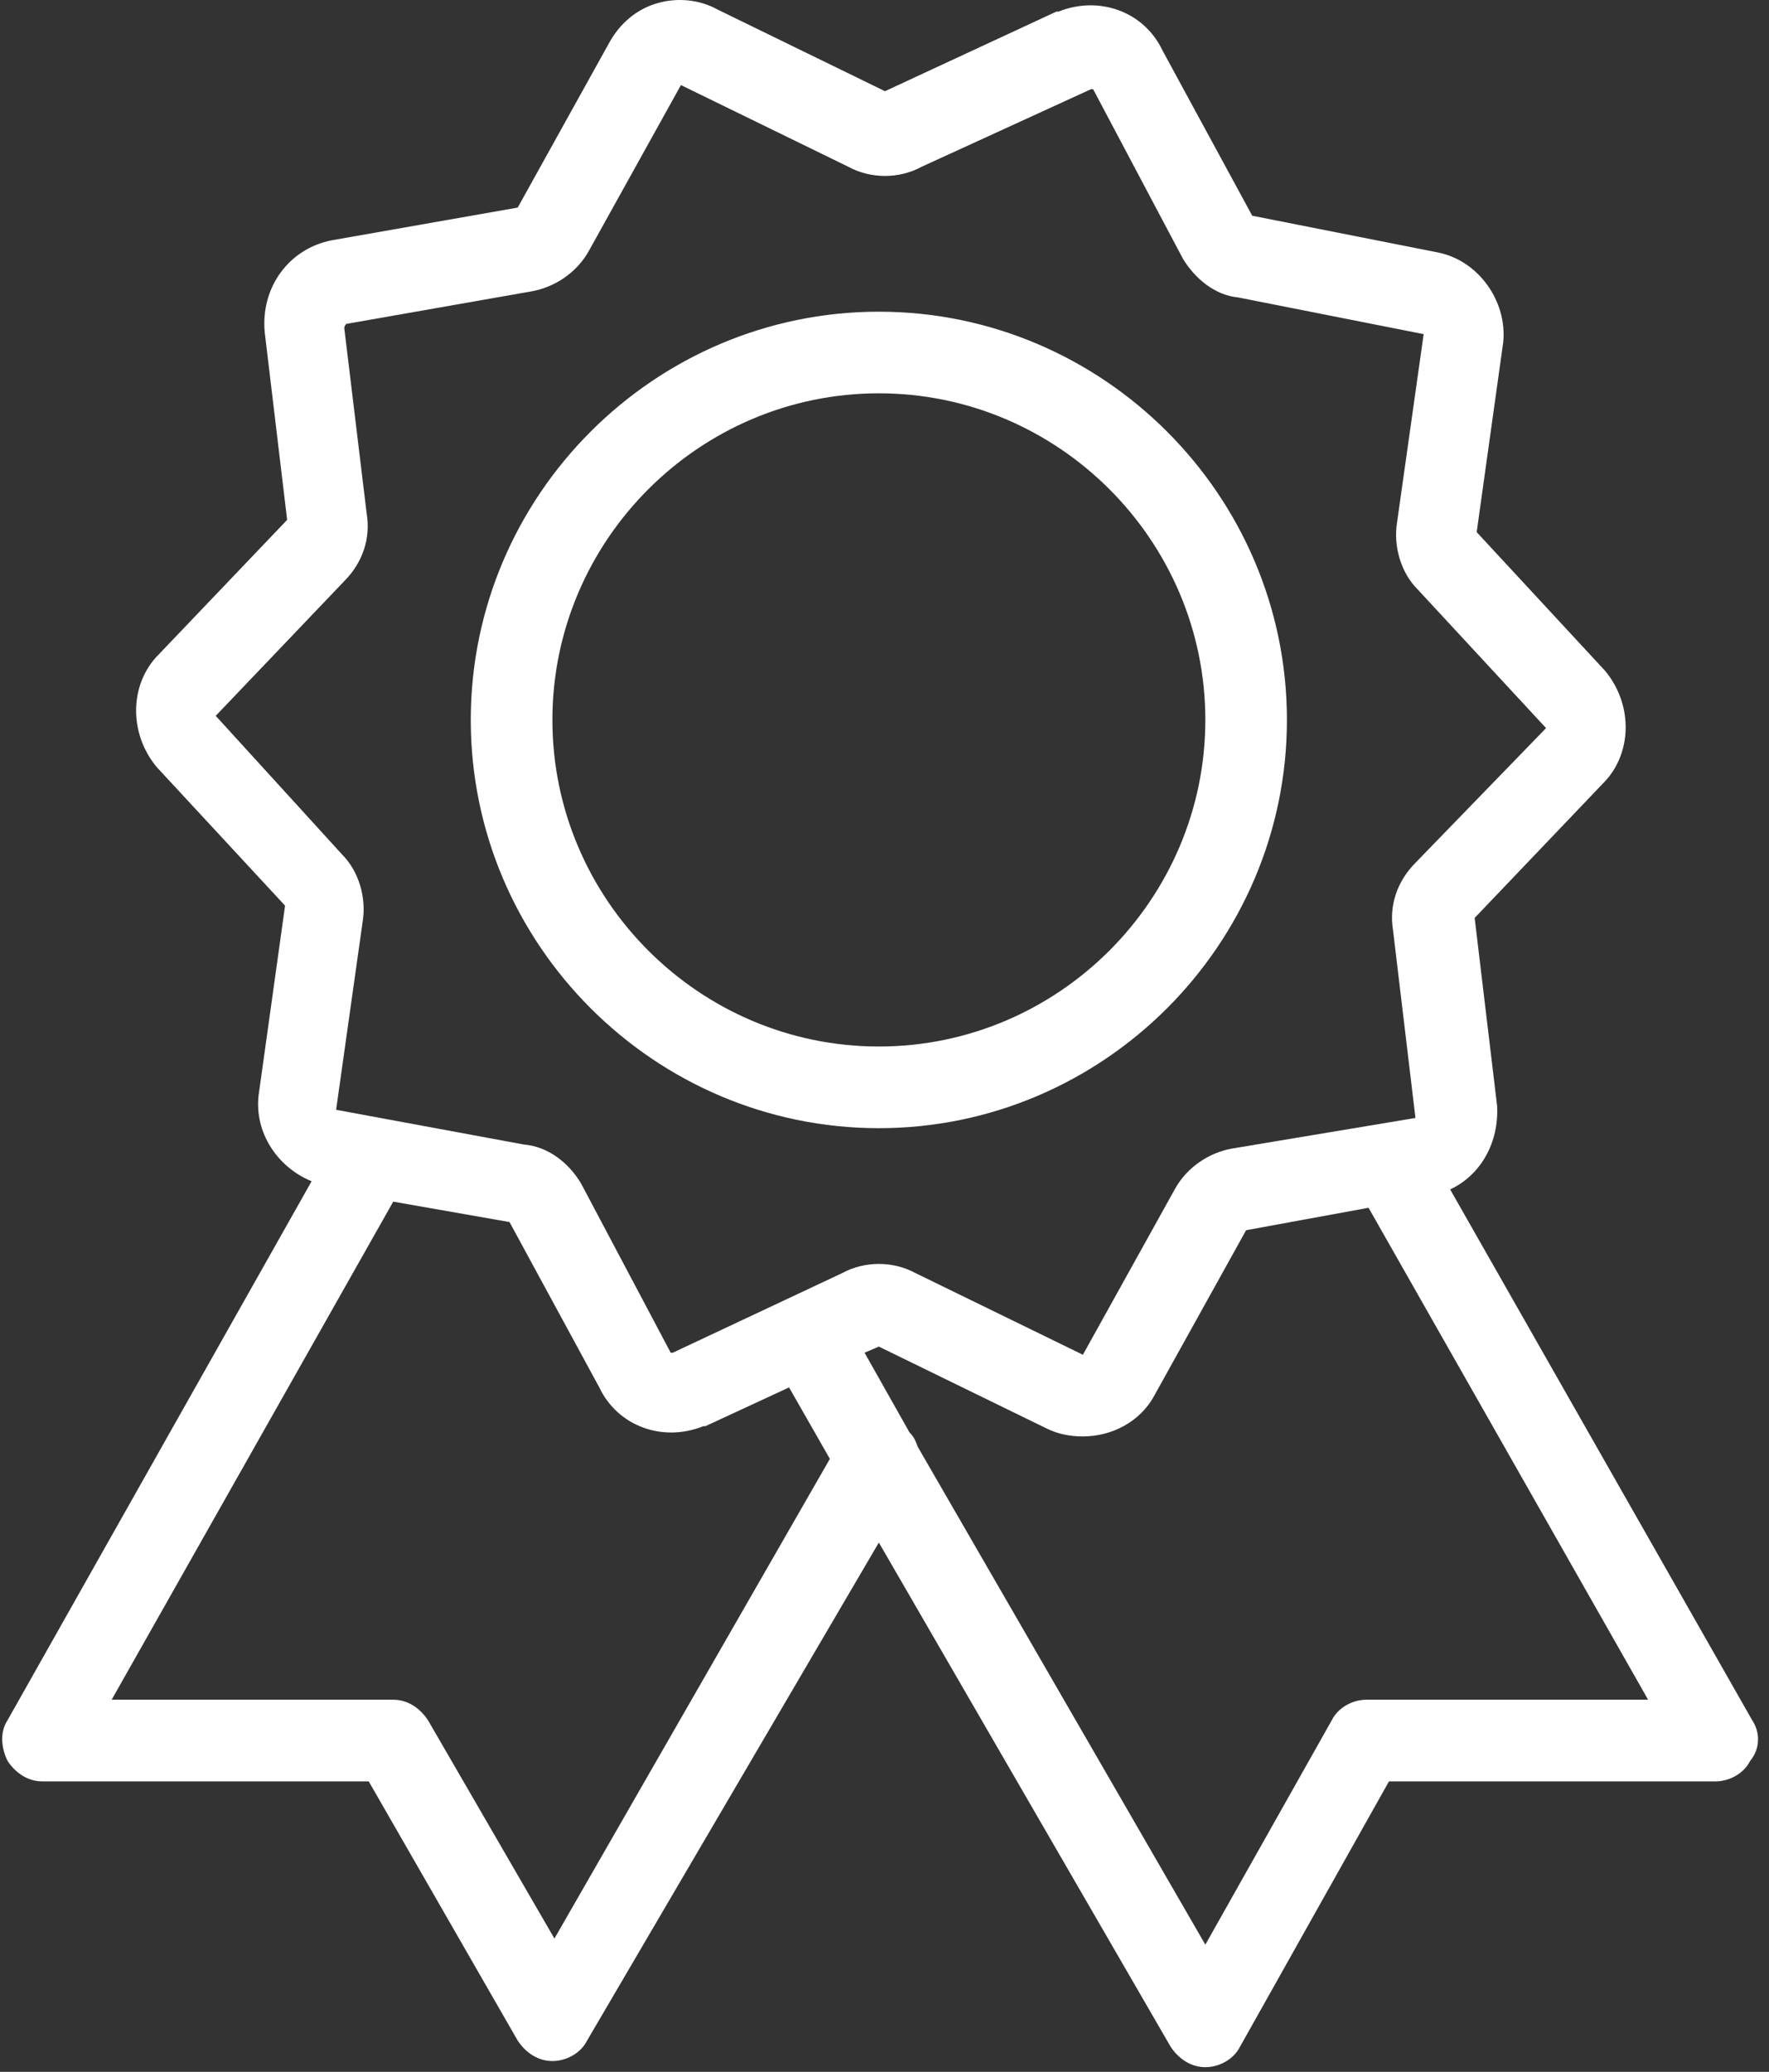
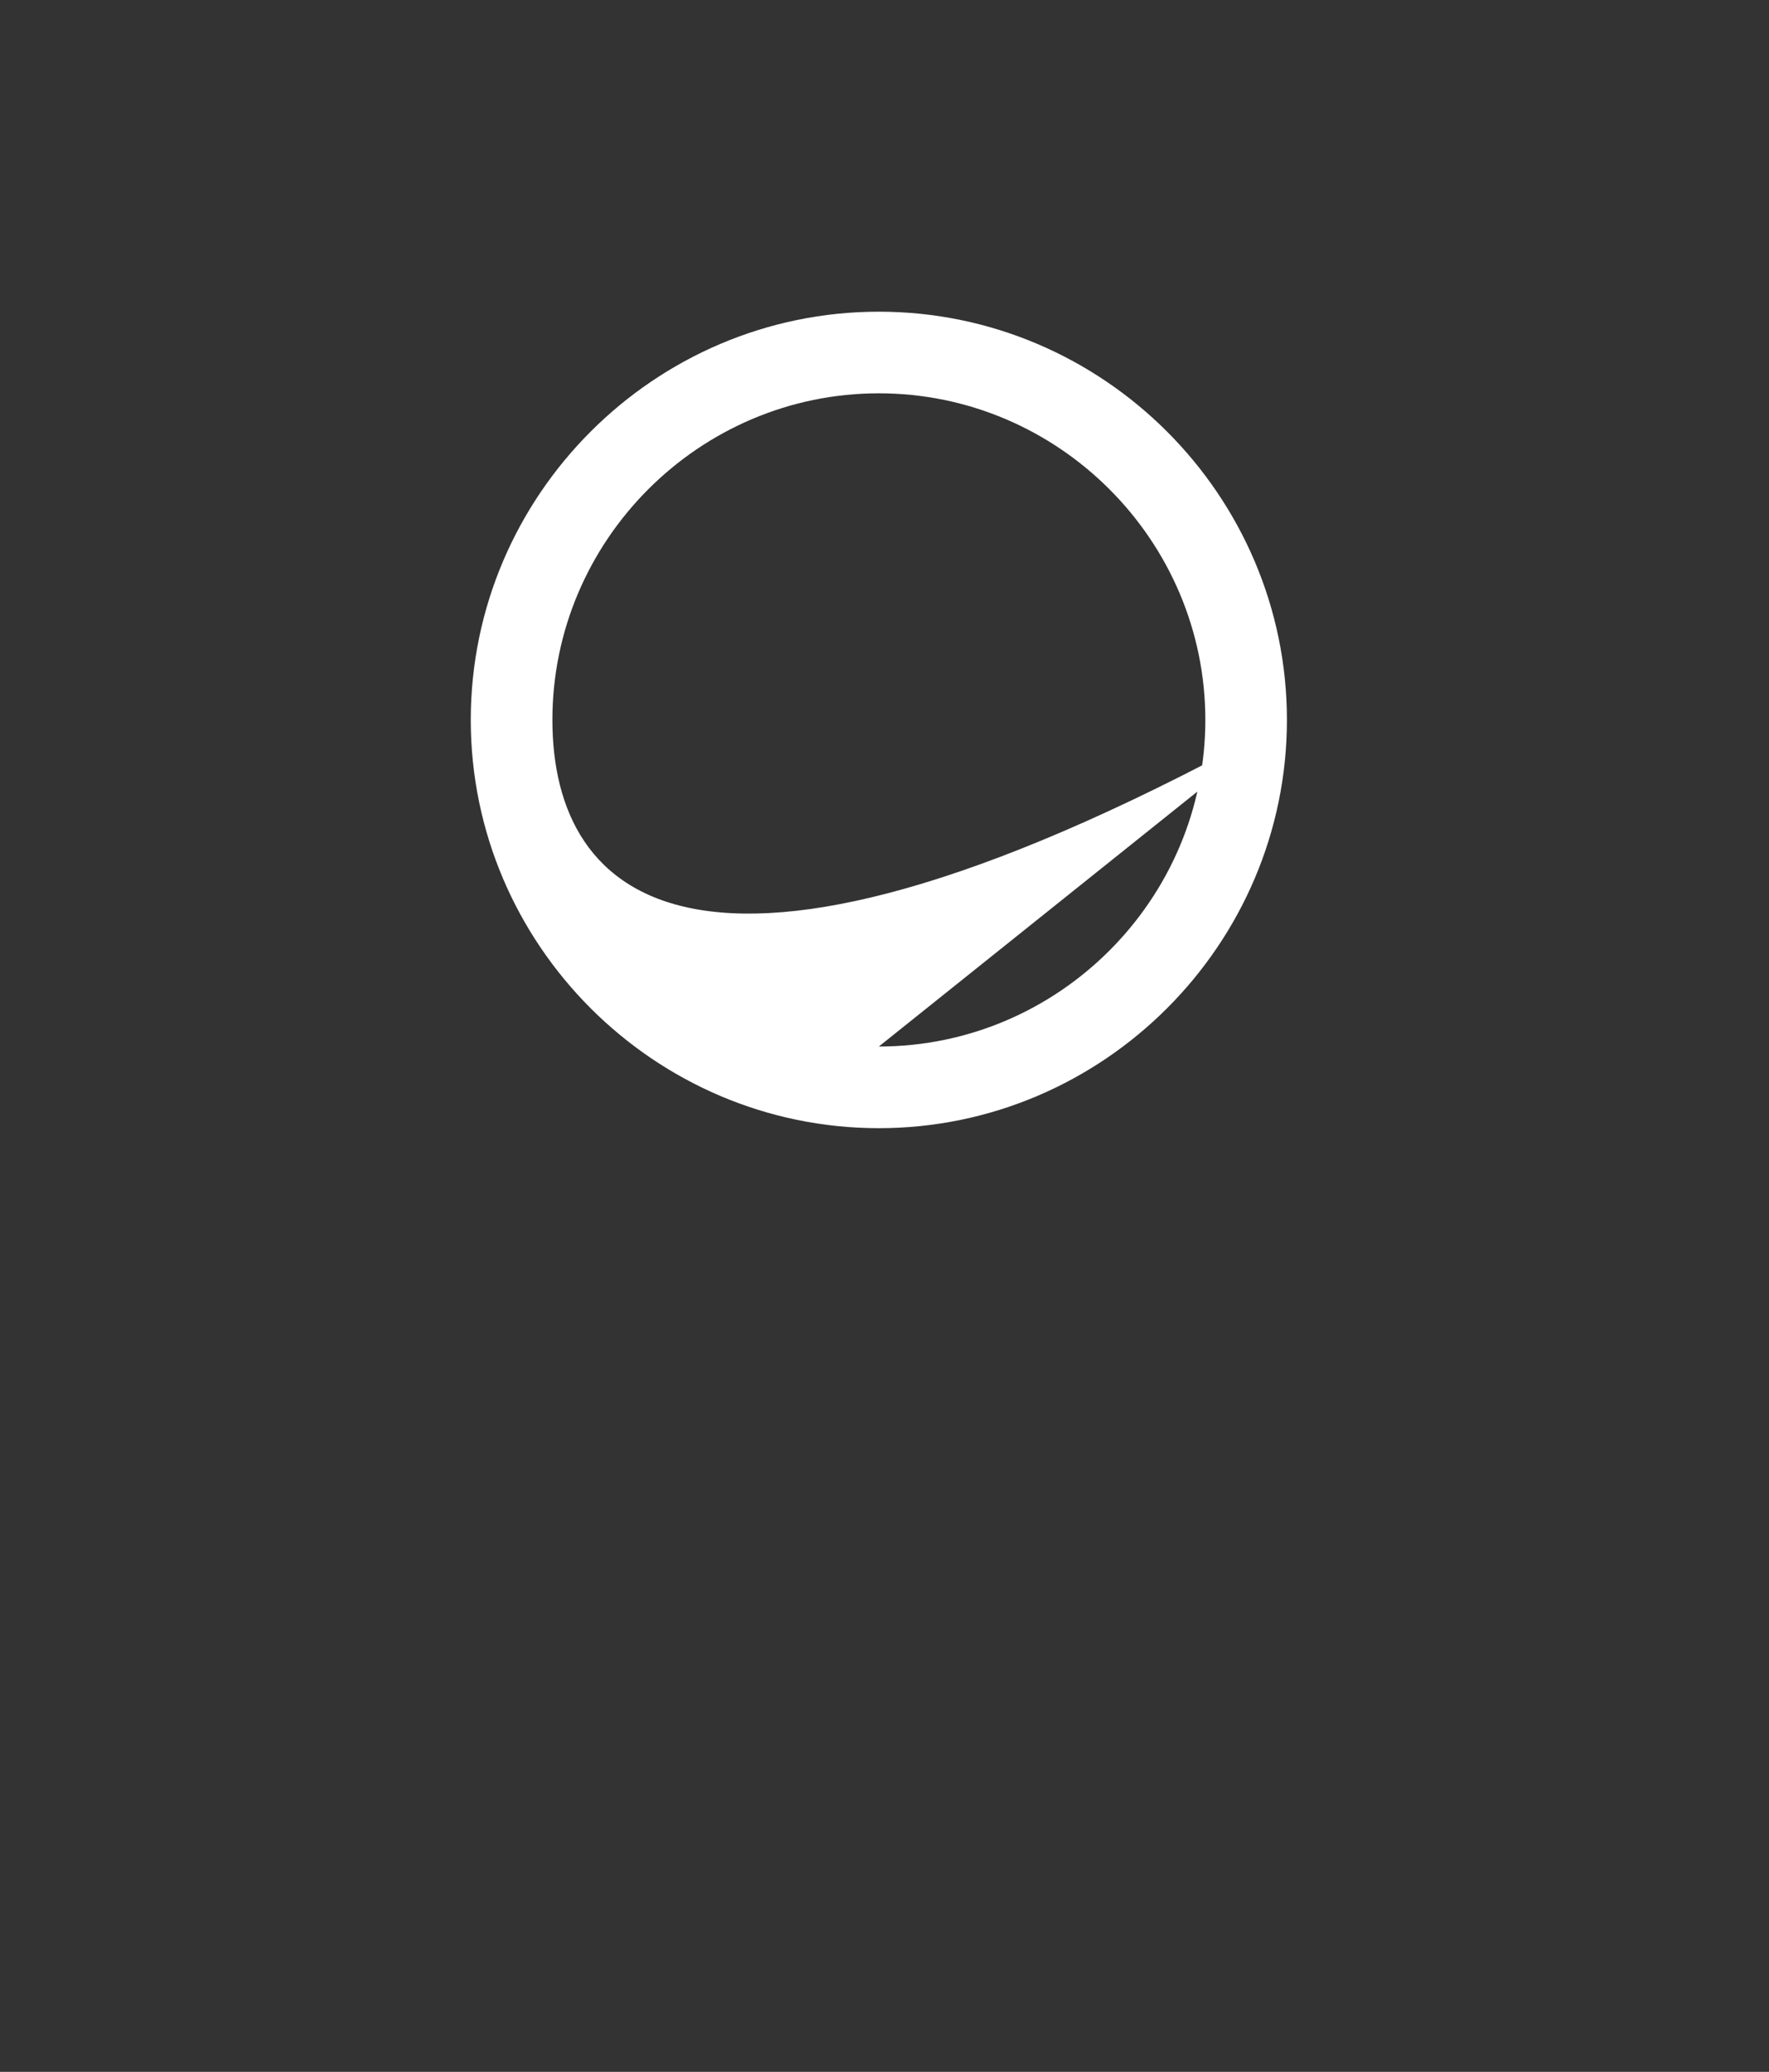
<svg xmlns="http://www.w3.org/2000/svg" width="41px" height="48px" viewBox="0 0 41 48" version="1.1">
  <rect x="0" y="0" width="41" height="48" fill="#333333" stroke="none" />
  <title>_icn / 24x24 / 1</title>
  <desc>Created with Sketch.</desc>
  <defs />
  <g id="YSLUGI" stroke="none" stroke-width="1" fill="none" fill-rule="evenodd">
    <g id="PROGRAM-DETAIL" transform="translate(-1278, -2814)">
      <g id="Group-3" transform="translate(261, 2712)">
        <g id="Card-/-Pop_uslugi-Copy-22" transform="translate(973, 64)">
          <g id="_icn-/-24x24-/-special" transform="translate(40, 38)">
            <rect id="Rectangle" fill-rule="nonzero" x="0" y="0" width="48" height="48" />
            <g id="medal-(2)" stroke-width="1" fill-rule="evenodd" transform="translate(4, 0)" fill="#FFFFFF">
-               <path d="M40.609,39.851 L33.61,27.556 C34.32,27.225 34.745,26.468 34.698,25.617 L34.178,21.266 L37.157,18.145 C37.819,17.483 37.867,16.348 37.204,15.544 L34.225,12.328 L34.84,7.93 C34.935,6.984 34.272,6.038 33.327,5.849 L29.023,4.998 L26.942,1.167 C26.517,0.269 25.476,-0.109 24.531,0.269 L24.483,0.269 L20.511,2.113 L16.633,0.222 C16.207,-0.015 15.687,-0.062 15.214,0.08 C14.741,0.222 14.363,0.553 14.127,0.978 L11.999,4.809 L7.695,5.566 C6.702,5.755 6.04,6.653 6.135,7.694 L6.655,12.044 L3.675,15.166 C3.013,15.828 2.966,16.963 3.628,17.767 L6.607,20.982 L5.993,25.38 C5.898,26.232 6.418,27.035 7.222,27.367 L0.176,39.851 C-0.013,40.135 0.034,40.513 0.176,40.797 C0.365,41.081 0.649,41.27 0.98,41.27 L8.546,41.27 L11.999,47.276 C12.188,47.56 12.471,47.749 12.803,47.749 C13.134,47.749 13.465,47.56 13.606,47.276 L20.369,35.737 L27.132,47.418 C27.321,47.701 27.604,47.891 27.936,47.891 C28.267,47.891 28.598,47.701 28.739,47.418 L32.192,41.27 L39.758,41.27 C40.089,41.27 40.42,41.081 40.562,40.797 C40.799,40.513 40.799,40.135 40.609,39.851 Z M12.85,44.911 L9.918,39.851 C9.729,39.567 9.445,39.378 9.114,39.378 L2.588,39.378 L9.114,27.839 L11.809,28.312 L13.89,32.143 C14.316,33.041 15.356,33.42 16.302,33.041 L16.349,33.041 L18.288,32.143 L19.234,33.798 L12.85,44.911 Z M15.593,31.339 C15.545,31.339 15.545,31.339 15.545,31.339 L13.465,27.414 C13.181,26.941 12.708,26.563 12.14,26.515 L7.79,25.711 L8.404,21.361 C8.499,20.793 8.31,20.178 7.932,19.8 L5,16.584 L7.979,13.463 C8.404,13.037 8.594,12.47 8.499,11.902 L7.979,7.599 C7.979,7.599 7.979,7.552 8.026,7.504 L12.33,6.748 C12.85,6.653 13.37,6.322 13.654,5.802 L15.782,1.971 L19.66,3.863 C20.18,4.147 20.842,4.147 21.362,3.863 L25.287,2.066 C25.335,2.066 25.335,2.066 25.335,2.066 L27.415,5.991 C27.699,6.464 28.172,6.842 28.692,6.89 L32.996,7.741 L32.381,12.092 C32.286,12.659 32.475,13.274 32.854,13.652 L35.833,16.868 L32.806,19.989 C32.381,20.415 32.192,20.982 32.286,21.55 L32.806,25.9 L28.55,26.61 C28.03,26.704 27.51,27.035 27.226,27.556 L25.098,31.386 L21.22,29.495 C20.7,29.211 20.038,29.211 19.518,29.495 L15.593,31.339 Z M31.671,39.378 C31.34,39.378 31.009,39.567 30.868,39.851 L27.936,45.053 L21.268,33.514 C21.22,33.372 21.173,33.278 21.078,33.183 L20.038,31.339 L20.369,31.197 L24.247,33.089 C24.531,33.231 24.814,33.278 25.098,33.278 C25.76,33.278 26.422,32.947 26.753,32.332 L28.881,28.501 L31.719,27.981 L38.198,39.378 L31.671,39.378 Z" id="Shape" fill-rule="nonzero" />
-               <path d="M29.827,16.679 C29.827,11.477 25.571,7.221 20.369,7.221 C15.167,7.221 10.911,11.477 10.911,16.679 C10.911,21.881 15.167,26.137 20.369,26.137 C25.571,26.137 29.827,21.881 29.827,16.679 Z M20.369,24.245 C16.207,24.245 12.803,20.84 12.803,16.679 C12.803,12.517 16.207,9.112 20.369,9.112 C24.531,9.112 27.936,12.517 27.936,16.679 C27.936,20.84 24.531,24.245 20.369,24.245 Z" id="Shape" fill-rule="nonzero" />
+               <path d="M29.827,16.679 C29.827,11.477 25.571,7.221 20.369,7.221 C15.167,7.221 10.911,11.477 10.911,16.679 C10.911,21.881 15.167,26.137 20.369,26.137 C25.571,26.137 29.827,21.881 29.827,16.679 Z C16.207,24.245 12.803,20.84 12.803,16.679 C12.803,12.517 16.207,9.112 20.369,9.112 C24.531,9.112 27.936,12.517 27.936,16.679 C27.936,20.84 24.531,24.245 20.369,24.245 Z" id="Shape" fill-rule="nonzero" />
            </g>
          </g>
        </g>
      </g>
    </g>
  </g>
</svg>